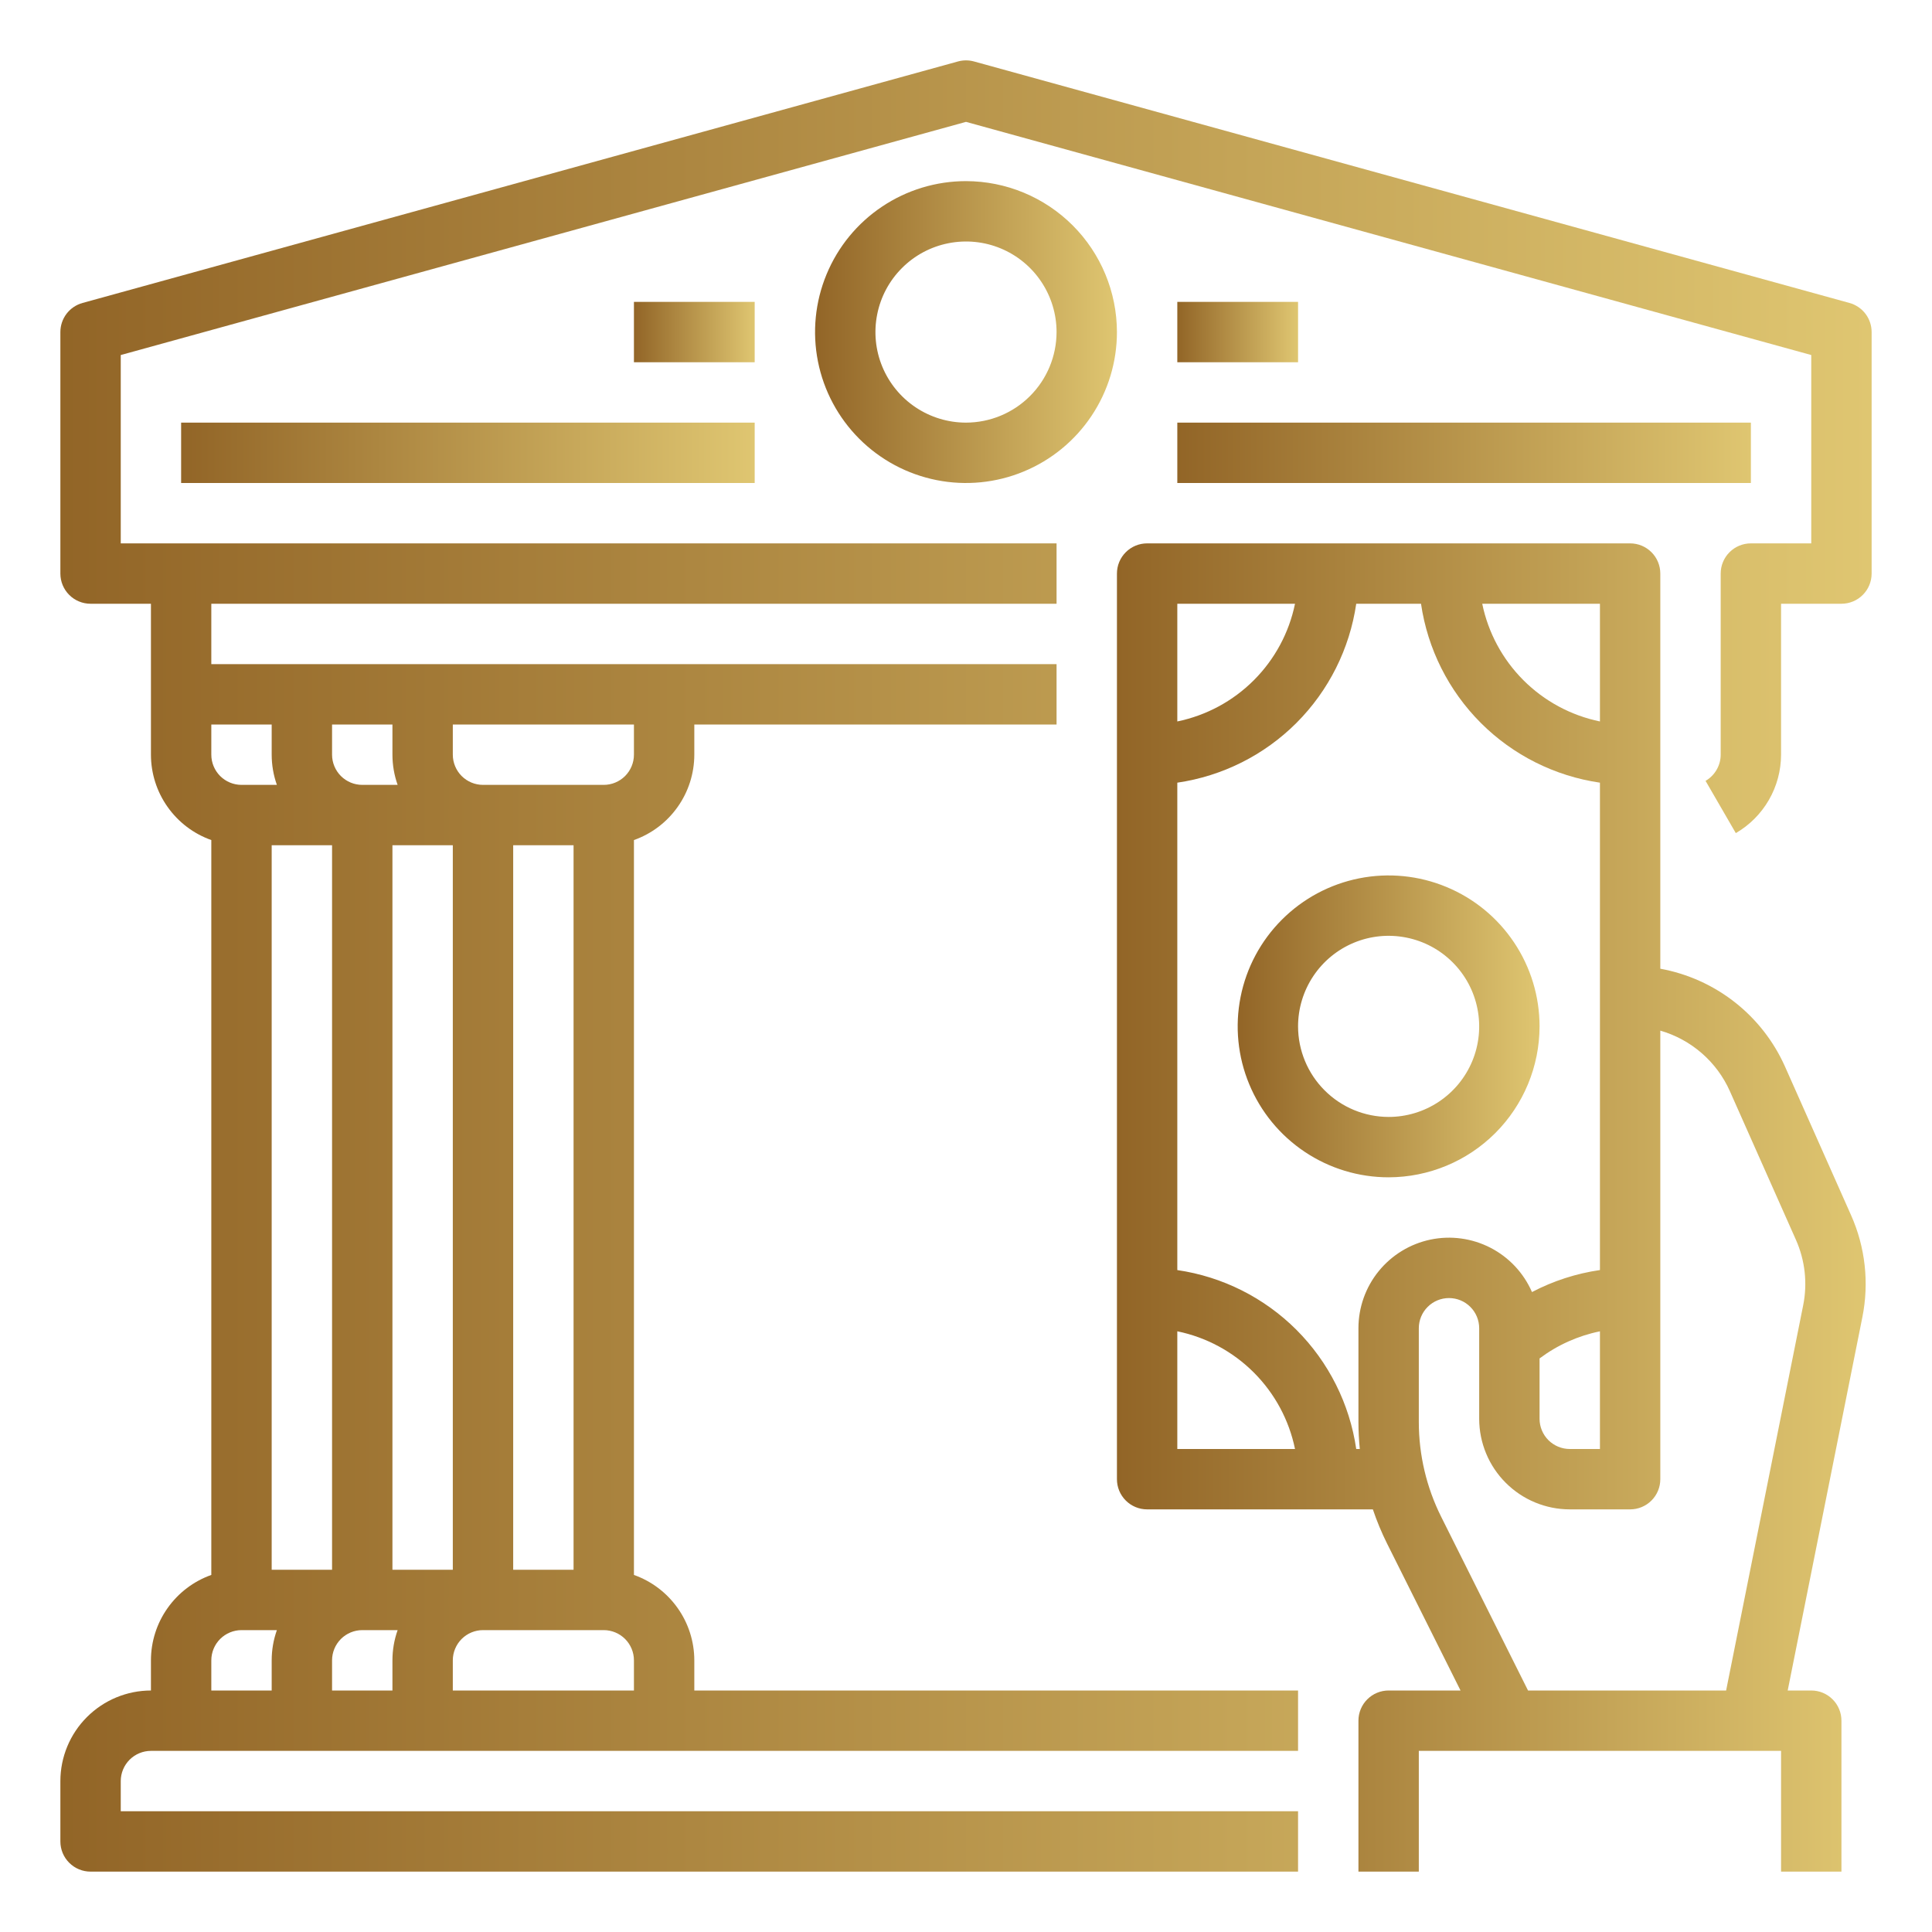
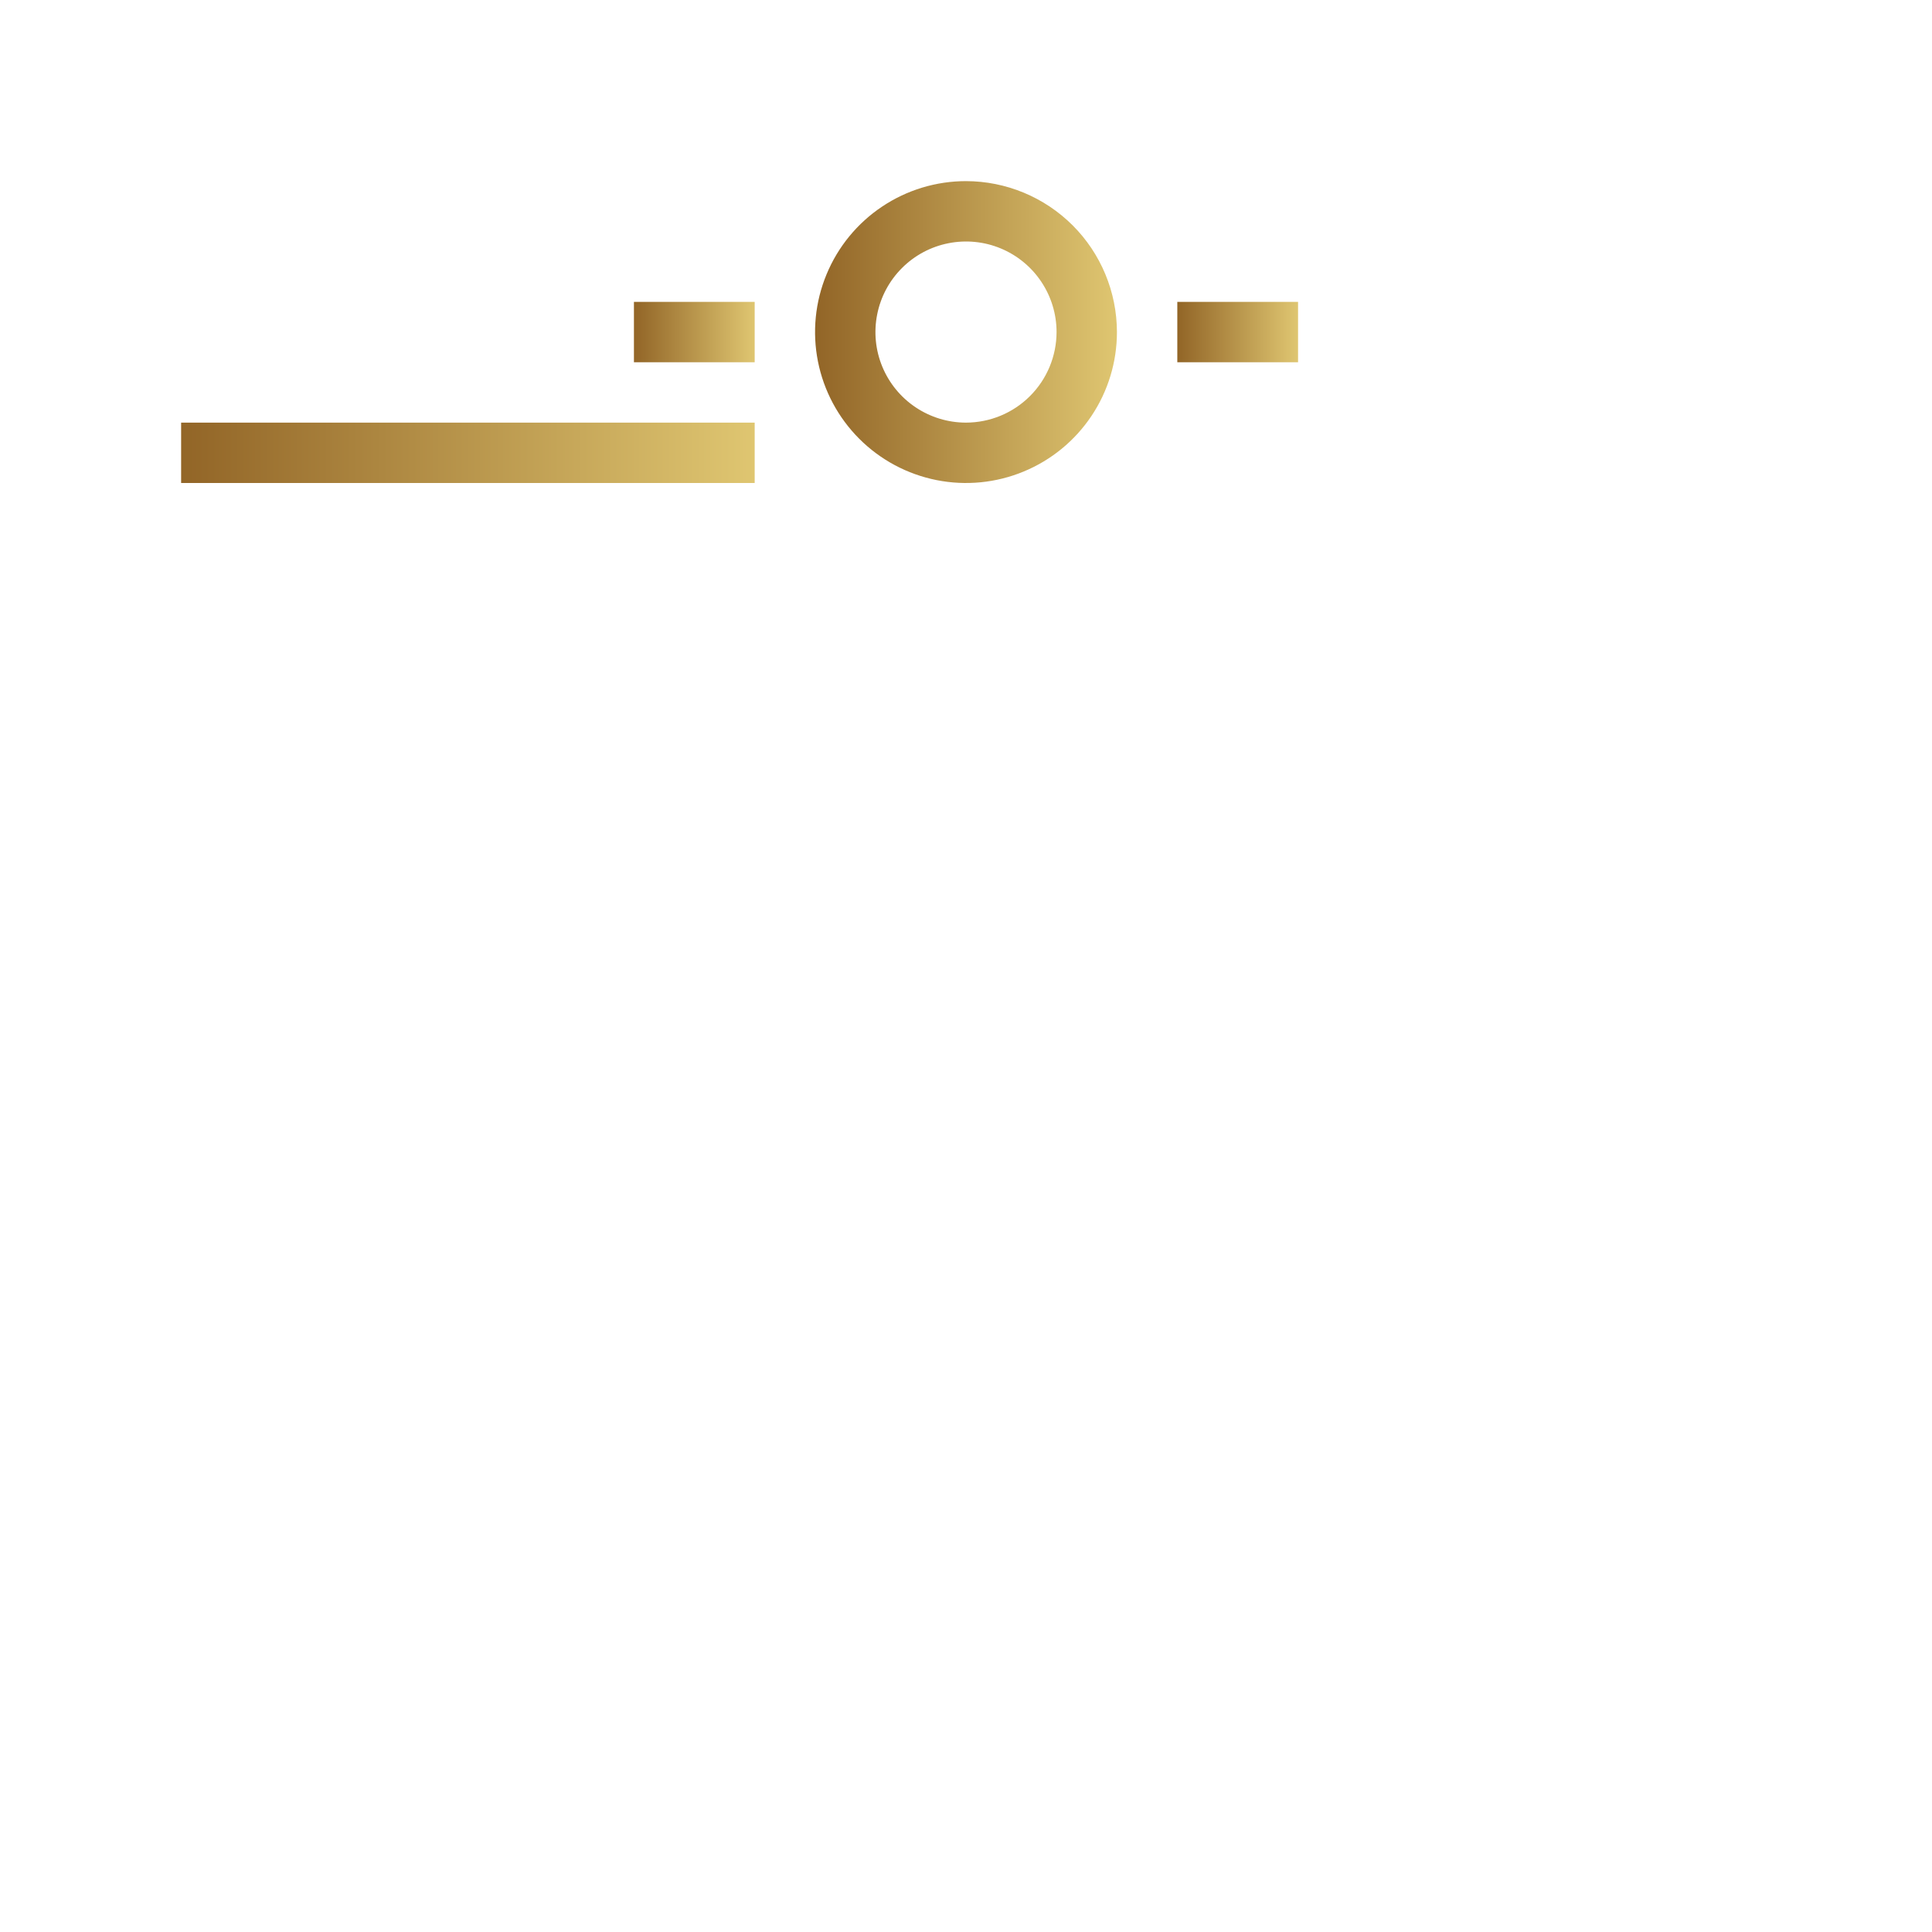
<svg xmlns="http://www.w3.org/2000/svg" width="64" height="64" viewBox="0 0 64 64" fill="none">
-   <path d="M61.266 10.036L32.266 2.036C32.092 1.988 31.908 1.988 31.734 2.036L2.734 10.036C2.523 10.094 2.337 10.22 2.204 10.394C2.072 10.568 2 10.781 2 11V19C2 19.265 2.105 19.52 2.293 19.707C2.48 19.895 2.735 20 3 20H5V25C5.001 25.62 5.193 26.225 5.552 26.731C5.91 27.238 6.416 27.621 7 27.828V52.172C6.416 52.379 5.91 52.763 5.552 53.269C5.193 53.775 5.001 54.38 5 55V56C4.205 56.001 3.442 56.317 2.88 56.88C2.317 57.442 2.001 58.205 2 59V61C2 61.265 2.105 61.52 2.293 61.707C2.48 61.895 2.735 62 3 62H43V60H4V59C4 58.735 4.106 58.481 4.293 58.293C4.481 58.106 4.735 58 5 58H43V56H23V55C22.999 54.38 22.807 53.775 22.448 53.269C22.09 52.763 21.584 52.379 21 52.172V27.828C21.584 27.621 22.09 27.238 22.448 26.731C22.807 26.225 22.999 25.62 23 25V24H35V22H7V20H35V18H4V11.761L32 4.037L60 11.761V18H58C57.735 18 57.48 18.105 57.293 18.293C57.105 18.48 57 18.735 57 19V25C57 25.176 56.953 25.348 56.865 25.5C56.777 25.652 56.651 25.779 56.499 25.867L57.501 27.598C57.956 27.334 58.334 26.955 58.597 26.499C58.86 26.043 58.999 25.526 59 25V20H61C61.265 20 61.52 19.895 61.707 19.707C61.895 19.52 62 19.265 62 19V11C62 10.781 61.928 10.568 61.796 10.394C61.663 10.22 61.477 10.094 61.266 10.036ZM7 55C7 54.735 7.106 54.481 7.293 54.293C7.481 54.106 7.735 54 8 54H9.172C9.058 54.321 9 54.659 9 55V56H7V55ZM11 25V24H13V25C13 25.341 13.058 25.679 13.172 26H12C11.735 26 11.481 25.894 11.293 25.707C11.106 25.519 11 25.265 11 25ZM13 56H11V55C11 54.735 11.106 54.481 11.293 54.293C11.481 54.106 11.735 54 12 54H13.172C13.058 54.321 13 54.659 13 55V56ZM15 28V52H13V28H15ZM17 28H19V52H17V28ZM11 28V52H9V28H11ZM15 56V55C15 54.735 15.106 54.481 15.293 54.293C15.481 54.106 15.735 54 16 54H20C20.265 54 20.519 54.106 20.707 54.293C20.894 54.481 21 54.735 21 55V56H15ZM21 25C21 25.265 20.894 25.519 20.707 25.707C20.519 25.894 20.265 26 20 26H16C15.735 26 15.481 25.894 15.293 25.707C15.106 25.519 15 25.265 15 25V24H21V25ZM9 24V25C9 25.341 9.058 25.679 9.172 26H8C7.735 26 7.481 25.894 7.293 25.707C7.106 25.519 7 25.265 7 25V24H9Z" fill="url(#paint0_linear_4986_254)" />
  <path d="M32 6C31.011 6 30.044 6.293 29.222 6.843C28.4 7.392 27.759 8.173 27.381 9.087C27.002 10 26.903 11.005 27.096 11.976C27.289 12.945 27.765 13.836 28.465 14.536C29.164 15.235 30.055 15.711 31.025 15.904C31.994 16.097 33 15.998 33.913 15.619C34.827 15.241 35.608 14.6 36.157 13.778C36.707 12.956 37 11.989 37 11C36.998 9.674 36.471 8.403 35.534 7.466C34.596 6.529 33.326 6.002 32 6ZM32 14C31.407 14 30.827 13.824 30.333 13.494C29.84 13.165 29.455 12.696 29.228 12.148C29.001 11.6 28.942 10.997 29.058 10.415C29.173 9.833 29.459 9.298 29.879 8.879C30.298 8.459 30.833 8.173 31.415 8.058C31.997 7.942 32.6 8.001 33.148 8.228C33.696 8.455 34.165 8.84 34.494 9.333C34.824 9.827 35 10.407 35 11C34.999 11.795 34.683 12.558 34.12 13.12C33.558 13.683 32.795 13.999 32 14Z" fill="url(#paint1_linear_4986_254)" />
  <path d="M43 10H39V12H43V10Z" fill="url(#paint2_linear_4986_254)" />
  <path d="M25 10H21V12H25V10Z" fill="url(#paint3_linear_4986_254)" />
  <path d="M25 14H6V16H25V14Z" fill="url(#paint4_linear_4986_254)" />
-   <path d="M58 14H39V16H58V14Z" fill="url(#paint5_linear_4986_254)" />
-   <path d="M51 34C51 33.011 50.707 32.044 50.157 31.222C49.608 30.4 48.827 29.759 47.913 29.381C47 29.002 45.995 28.903 45.025 29.096C44.055 29.289 43.164 29.765 42.465 30.465C41.765 31.164 41.289 32.055 41.096 33.025C40.903 33.995 41.002 35 41.381 35.913C41.759 36.827 42.4 37.608 43.222 38.157C44.044 38.707 45.011 39 46 39C47.326 38.998 48.596 38.471 49.534 37.534C50.471 36.596 50.998 35.326 51 34ZM43 34C43 33.407 43.176 32.827 43.506 32.333C43.835 31.84 44.304 31.455 44.852 31.228C45.4 31.001 46.003 30.942 46.585 31.058C47.167 31.173 47.702 31.459 48.121 31.879C48.541 32.298 48.827 32.833 48.942 33.415C49.058 33.997 48.999 34.6 48.772 35.148C48.545 35.696 48.16 36.165 47.667 36.494C47.173 36.824 46.593 37 46 37C45.205 36.999 44.442 36.683 43.88 36.12C43.317 35.558 43.001 34.795 43 34Z" fill="url(#paint6_linear_4986_254)" />
-   <path d="M45.95 51.136L48.382 56H46C45.735 56 45.48 56.105 45.293 56.293C45.105 56.48 45 56.735 45 57V62H47V58H59V62H61V57C61 56.735 60.895 56.48 60.707 56.293C60.52 56.105 60.265 56 60 56H59.22L61.693 43.635C61.922 42.496 61.791 41.314 61.318 40.253L59.132 35.335C58.76 34.499 58.189 33.766 57.468 33.2C56.748 32.635 55.901 32.254 55 32.09V19C55 18.735 54.895 18.48 54.707 18.293C54.52 18.105 54.265 18 54 18H38C37.735 18 37.48 18.105 37.293 18.293C37.105 18.48 37 18.735 37 19V49C37 49.265 37.105 49.52 37.293 49.707C37.48 49.895 37.735 50 38 50H45.478C45.609 50.389 45.767 50.769 45.95 51.136ZM55 49V34.141C55.507 34.287 55.976 34.543 56.374 34.889C56.773 35.236 57.09 35.665 57.305 36.148L59.49 41.065C59.795 41.748 59.88 42.51 59.732 43.243L57.18 56H50.618L47.739 50.242C47.254 49.27 47.001 48.198 47 47.111V44C47 43.735 47.105 43.48 47.293 43.293C47.48 43.105 47.735 43 48 43C48.265 43 48.52 43.105 48.707 43.293C48.895 43.48 49 43.735 49 44V47C49.001 47.795 49.317 48.558 49.88 49.12C50.442 49.683 51.205 49.999 52 50H54C54.265 50 54.52 49.895 54.707 49.707C54.895 49.52 55 49.265 55 49ZM51 47V45C51.592 44.556 52.275 44.249 53 44.102V48H52C51.735 48 51.481 47.894 51.293 47.707C51.106 47.519 51 47.265 51 47ZM53 20V23.899C52.04 23.701 51.159 23.227 50.466 22.534C49.773 21.841 49.298 20.96 49.101 20H53ZM39 20H42.899C42.702 20.96 42.227 21.841 41.534 22.534C40.841 23.227 39.96 23.701 39 23.899V20ZM39 48V44.101C39.96 44.298 40.841 44.773 41.534 45.466C42.227 46.159 42.702 47.04 42.899 48H39ZM44.927 48C44.709 46.505 44.014 45.121 42.947 44.053C41.879 42.986 40.495 42.291 39 42.073V25.927C40.495 25.709 41.879 25.015 42.947 23.947C44.014 22.879 44.709 21.494 44.927 20H47.073C47.291 21.494 47.986 22.879 49.053 23.947C50.121 25.015 51.505 25.709 53 25.927V42.072C52.214 42.186 51.453 42.432 50.749 42.801C50.474 42.17 49.99 41.652 49.377 41.335C48.765 41.019 48.062 40.922 47.387 41.063C46.713 41.204 46.107 41.573 45.672 42.108C45.237 42.642 45 43.311 45 44V47.111C45 47.408 45.016 47.705 45.045 48H44.927Z" fill="url(#paint7_linear_4986_254)" />
  <defs>
    <linearGradient id="paint0_linear_4986_254" x1="2" y1="32" x2="62" y2="32" gradientUnits="userSpaceOnUse">
      <stop stop-color="#926527" />
      <stop offset="1" stop-color="#DFC671" />
    </linearGradient>
    <linearGradient id="paint1_linear_4986_254" x1="27" y1="11" x2="37" y2="11" gradientUnits="userSpaceOnUse">
      <stop stop-color="#926527" />
      <stop offset="1" stop-color="#DFC671" />
    </linearGradient>
    <linearGradient id="paint2_linear_4986_254" x1="39" y1="11" x2="43" y2="11" gradientUnits="userSpaceOnUse">
      <stop stop-color="#926527" />
      <stop offset="1" stop-color="#DFC671" />
    </linearGradient>
    <linearGradient id="paint3_linear_4986_254" x1="21" y1="11" x2="25" y2="11" gradientUnits="userSpaceOnUse">
      <stop stop-color="#926527" />
      <stop offset="1" stop-color="#DFC671" />
    </linearGradient>
    <linearGradient id="paint4_linear_4986_254" x1="6" y1="15" x2="25" y2="15" gradientUnits="userSpaceOnUse">
      <stop stop-color="#926527" />
      <stop offset="1" stop-color="#DFC671" />
    </linearGradient>
    <linearGradient id="paint5_linear_4986_254" x1="39" y1="15" x2="58" y2="15" gradientUnits="userSpaceOnUse">
      <stop stop-color="#926527" />
      <stop offset="1" stop-color="#DFC671" />
    </linearGradient>
    <linearGradient id="paint6_linear_4986_254" x1="41" y1="34" x2="51" y2="34" gradientUnits="userSpaceOnUse">
      <stop stop-color="#926527" />
      <stop offset="1" stop-color="#DFC671" />
    </linearGradient>
    <linearGradient id="paint7_linear_4986_254" x1="37" y1="40" x2="61.803" y2="40" gradientUnits="userSpaceOnUse">
      <stop stop-color="#926527" />
      <stop offset="1" stop-color="#DFC671" />
    </linearGradient>
  </defs>
</svg>